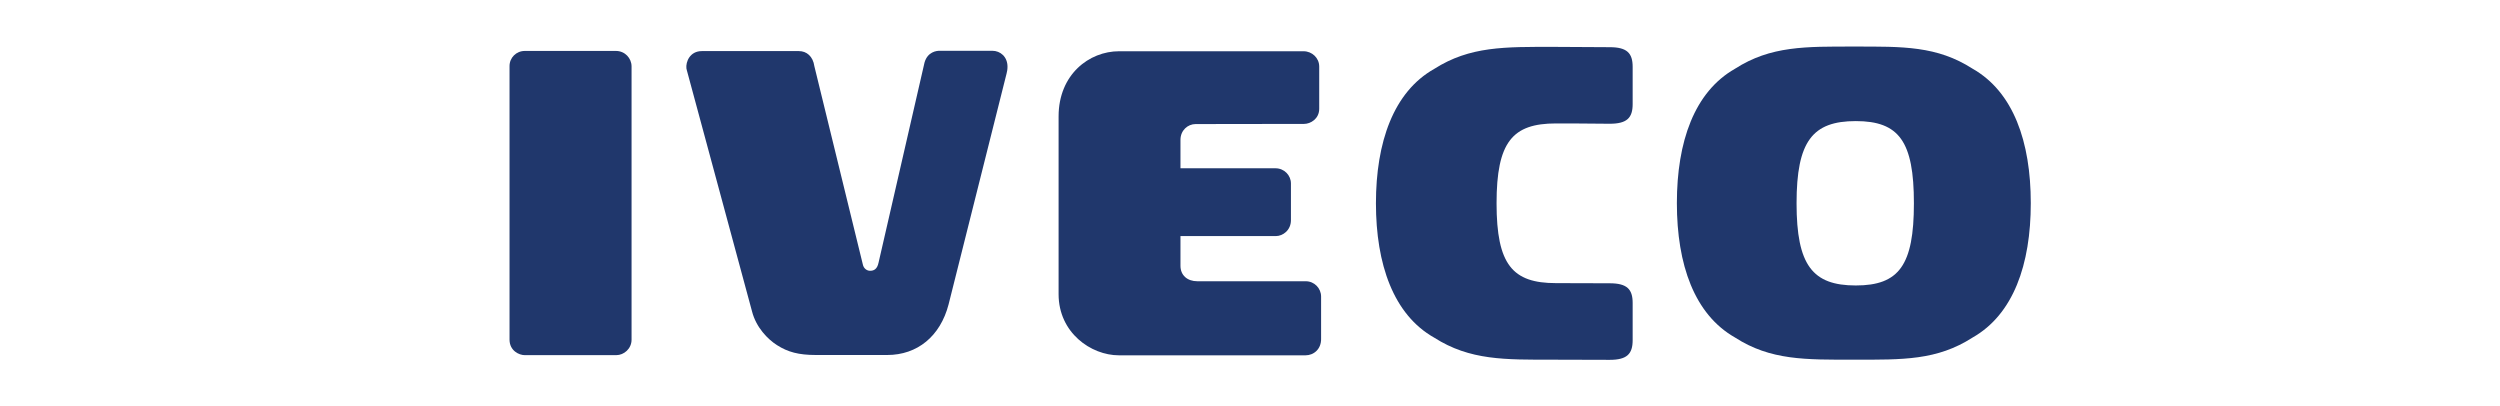
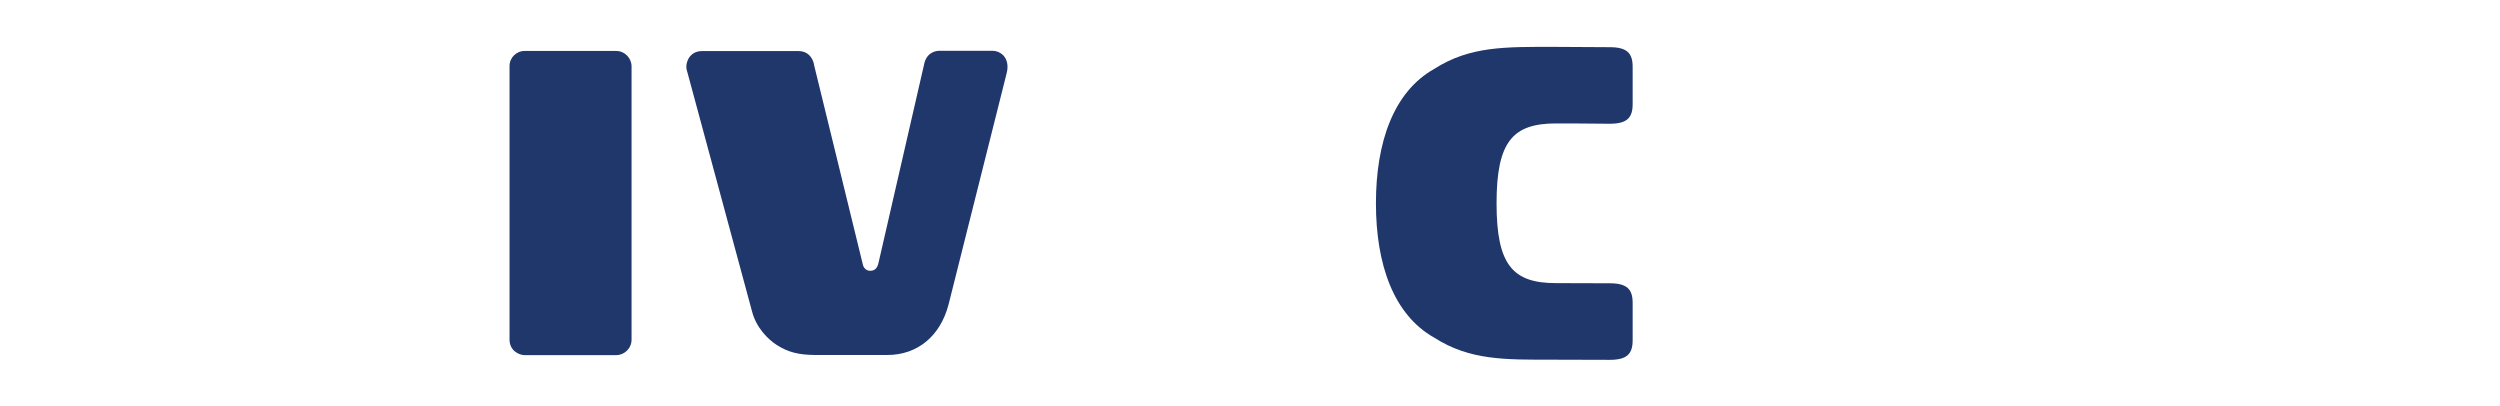
<svg xmlns="http://www.w3.org/2000/svg" version="1.1" id="Layer_1" x="0px" y="0px" viewBox="0 0 160 26" style="enable-background:new 0 0 160 26;" xml:space="preserve">
  <style type="text/css">
	.st0{fill:#20376C;}
</style>
  <g>
    <path class="st0" d="M33.59,22.73h5.85c0.49,0,0.98-0.41,0.98-0.99V4.25c0-0.52-0.42-0.99-1-0.99h-5.83   c-0.55,0-0.98,0.43-0.98,0.97v17.52C32.62,22.45,33.22,22.73,33.59,22.73" />
    <path class="st0" d="M44.01,4.69l4.12,15.24c0.26,1.02,1,1.78,1.6,2.16c0.69,0.44,1.38,0.63,2.49,0.63h4.56   c1.93,0,3.4-1.2,3.93-3.24l3.71-14.77c0.03-0.12,0.06-0.26,0.06-0.44c0-0.64-0.46-1.02-0.97-1.02h-3.38   c-0.19,0-0.76,0.06-0.96,0.75L56.23,16.8c-0.09,0.44-0.31,0.53-0.55,0.53c-0.2,0-0.41-0.15-0.46-0.41L52.12,4.24   c-0.09-0.64-0.5-0.97-0.99-0.97h-6.21c-0.77,0-1.04,0.69-0.99,1.11C43.94,4.47,43.98,4.55,44.01,4.69" />
-     <path class="st0" d="M75.55,10.77l0-1.82c0-0.61,0.47-1.01,0.97-1.01l6.94-0.01c0.42,0,0.97-0.33,0.97-0.97l0-2.7   c0-0.56-0.47-0.98-1-0.98H71.62c-1.91,0-3.87,1.48-3.87,4.17v11.38c0,2.46,2.07,3.91,3.86,3.91h11.95c0.5,0,1.01-0.38,0.99-1.08   v-2.68c0-0.53-0.43-0.98-0.98-0.98h-6.94c-0.64,0-1.08-0.38-1.08-0.99v-1.9l6.1,0c0.46,0,0.97-0.38,0.97-1.02v-2.35   c0-0.51-0.42-0.97-0.99-0.97H75.55z" />
    <path class="st0" d="M99.58,7.9c-2.78,0-3.8,1.18-3.8,5.11c0,3.93,1.02,5.11,3.8,5.11c0,0,2.33,0.01,3.44,0.01   c1.11,0,1.47,0.38,1.47,1.26v2.38c0,0.88-0.36,1.26-1.47,1.26c-1.11,0-3.59-0.01-3.59-0.01c-3.12,0-5.35,0.05-7.64-1.41   c-2.61-1.47-3.73-4.7-3.73-8.6s1.12-7.13,3.73-8.6c2.29-1.46,4.53-1.41,7.64-1.41c0,0,2.47,0.02,3.59,0.02   c1.11,0,1.47,0.38,1.47,1.26v2.38c0,0.88-0.36,1.26-1.47,1.26C101.91,7.9,99.58,7.9,99.58,7.9" />
-     <path class="st0" d="M129.97,13c0,3.94-1.12,7.12-3.72,8.6c-2.29,1.47-4.47,1.42-7.58,1.42c-3.11,0-5.35,0.05-7.63-1.42   c-2.6-1.48-3.72-4.66-3.72-8.6s1.12-7.12,3.72-8.6c2.29-1.47,4.52-1.42,7.63-1.42c3.11,0,5.29-0.05,7.58,1.42   C128.85,5.88,129.97,9.06,129.97,13 M114.98,13.01c0,3.96,1.02,5.26,3.79,5.26c2.77,0,3.72-1.3,3.72-5.26   c0-3.96-0.95-5.26-3.72-5.26C116,7.75,114.98,9.04,114.98,13.01" />
  </g>
</svg>